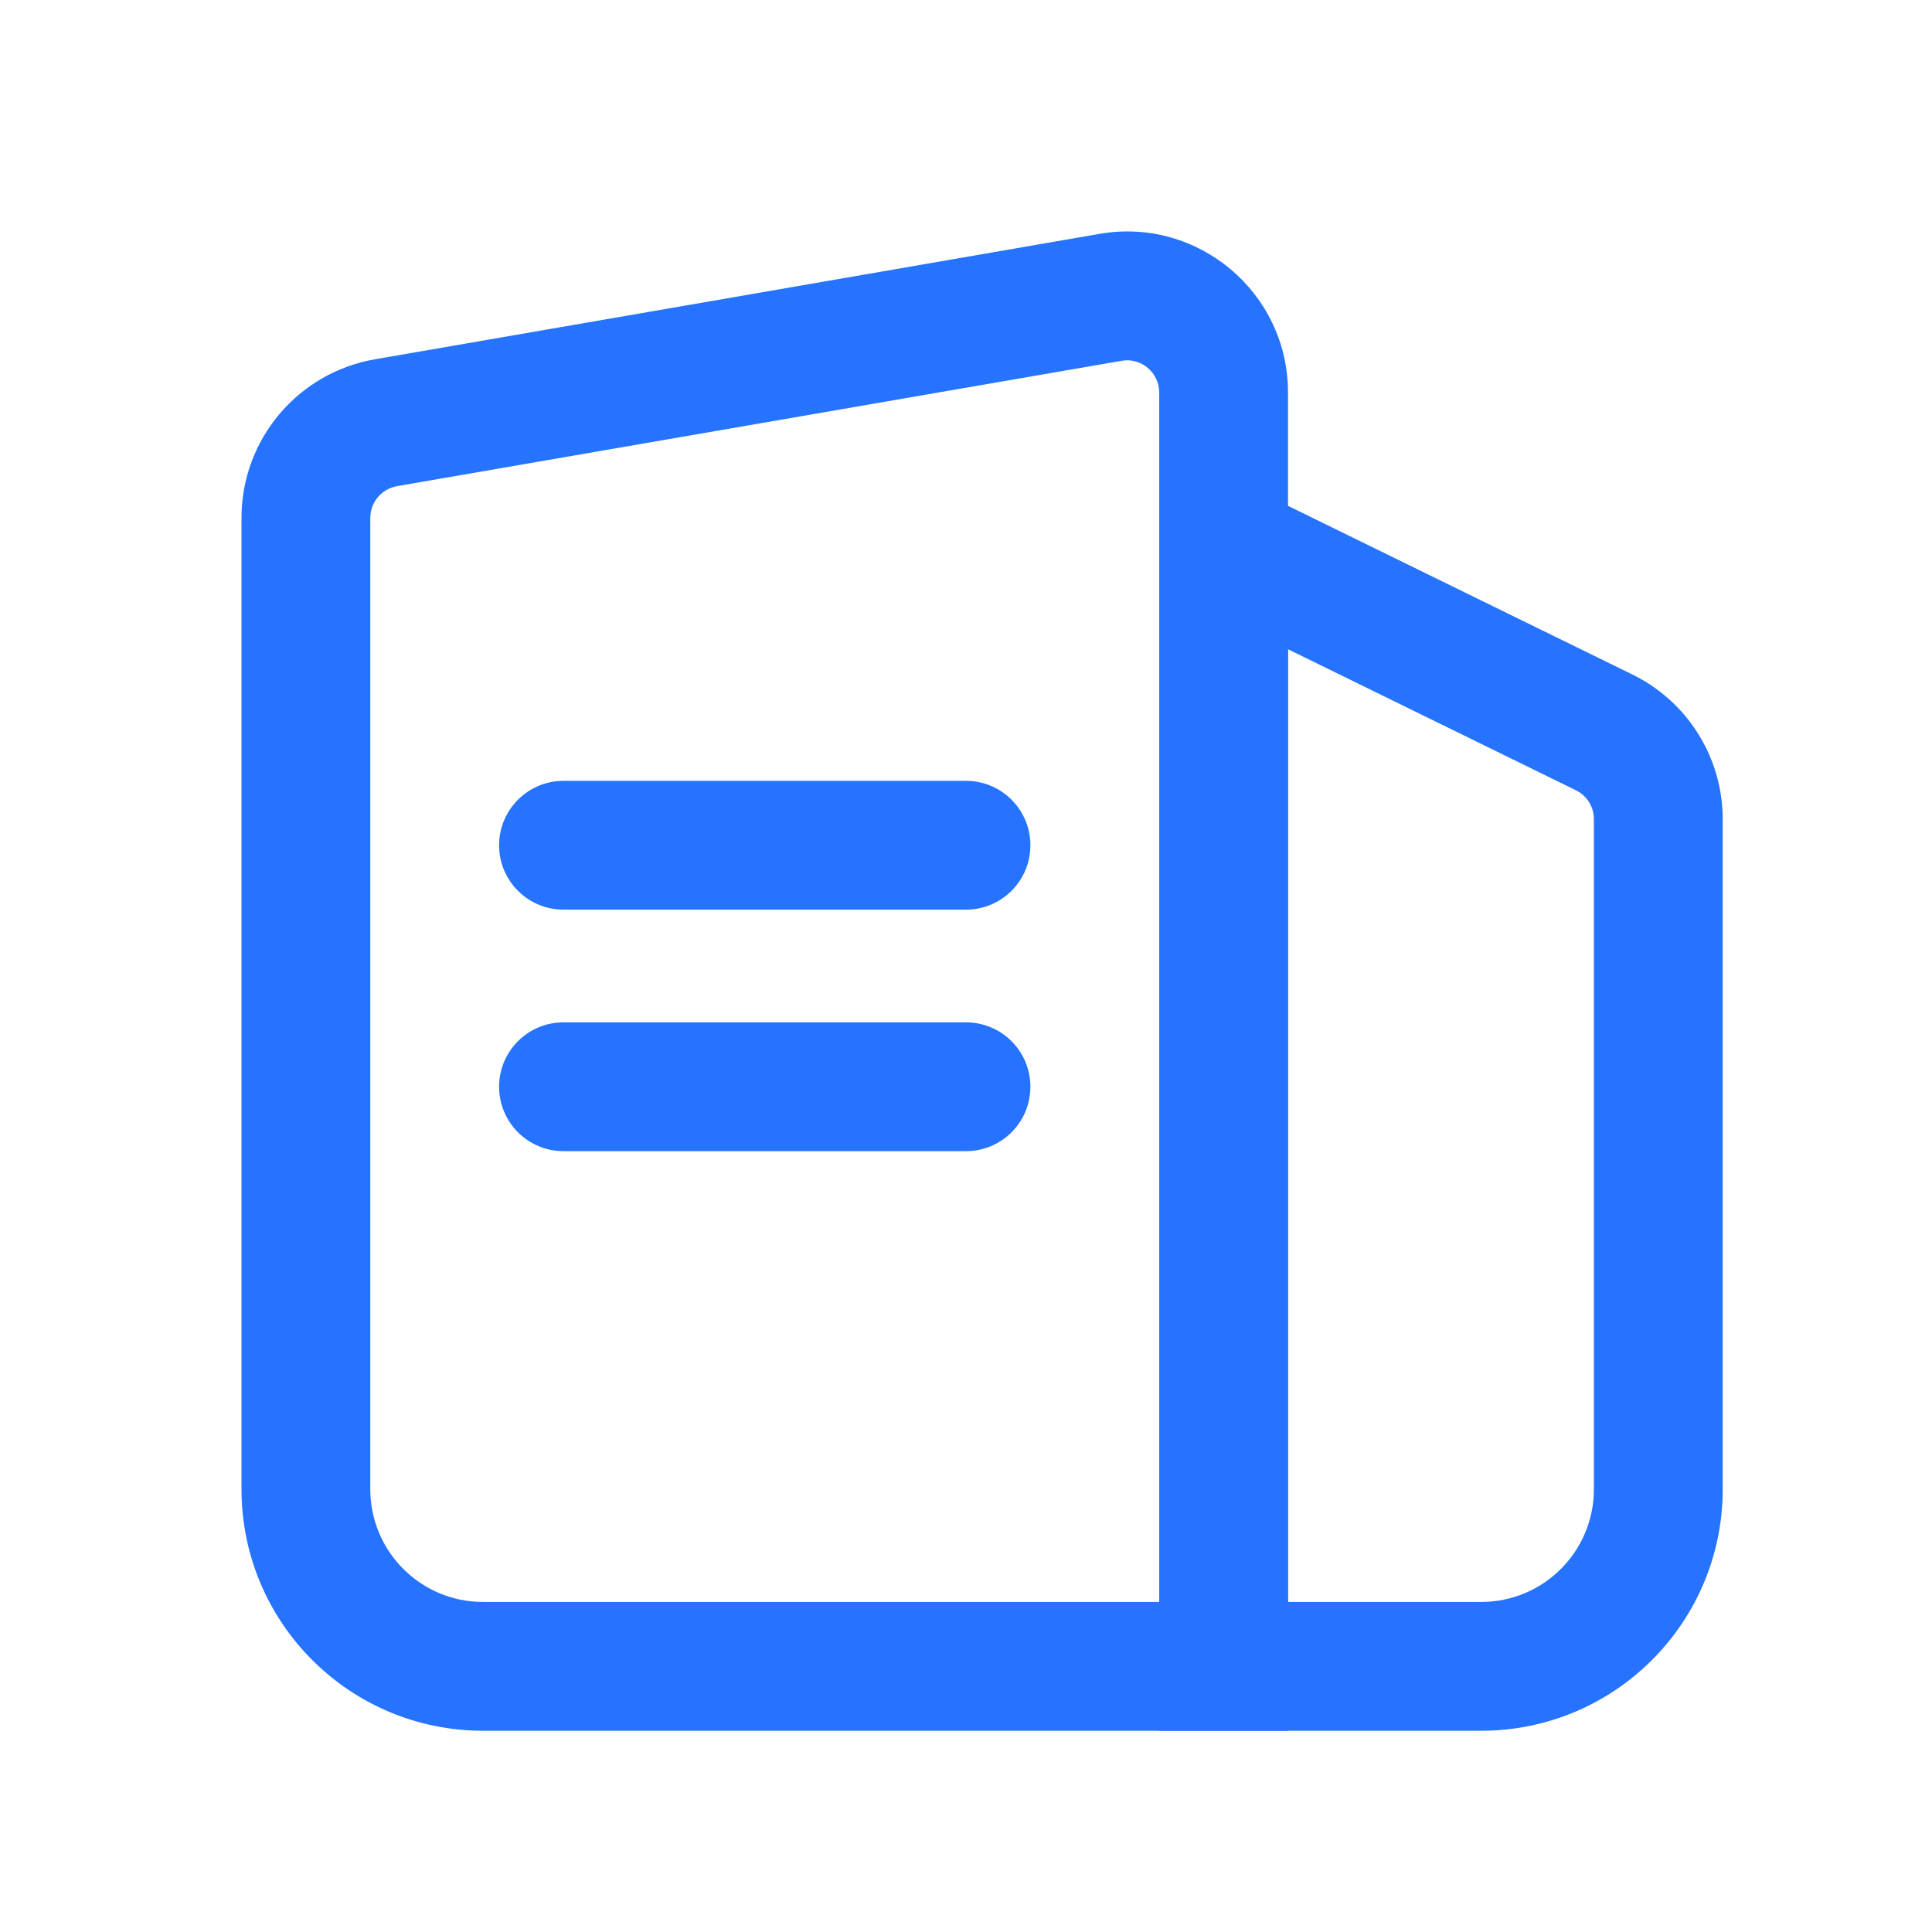
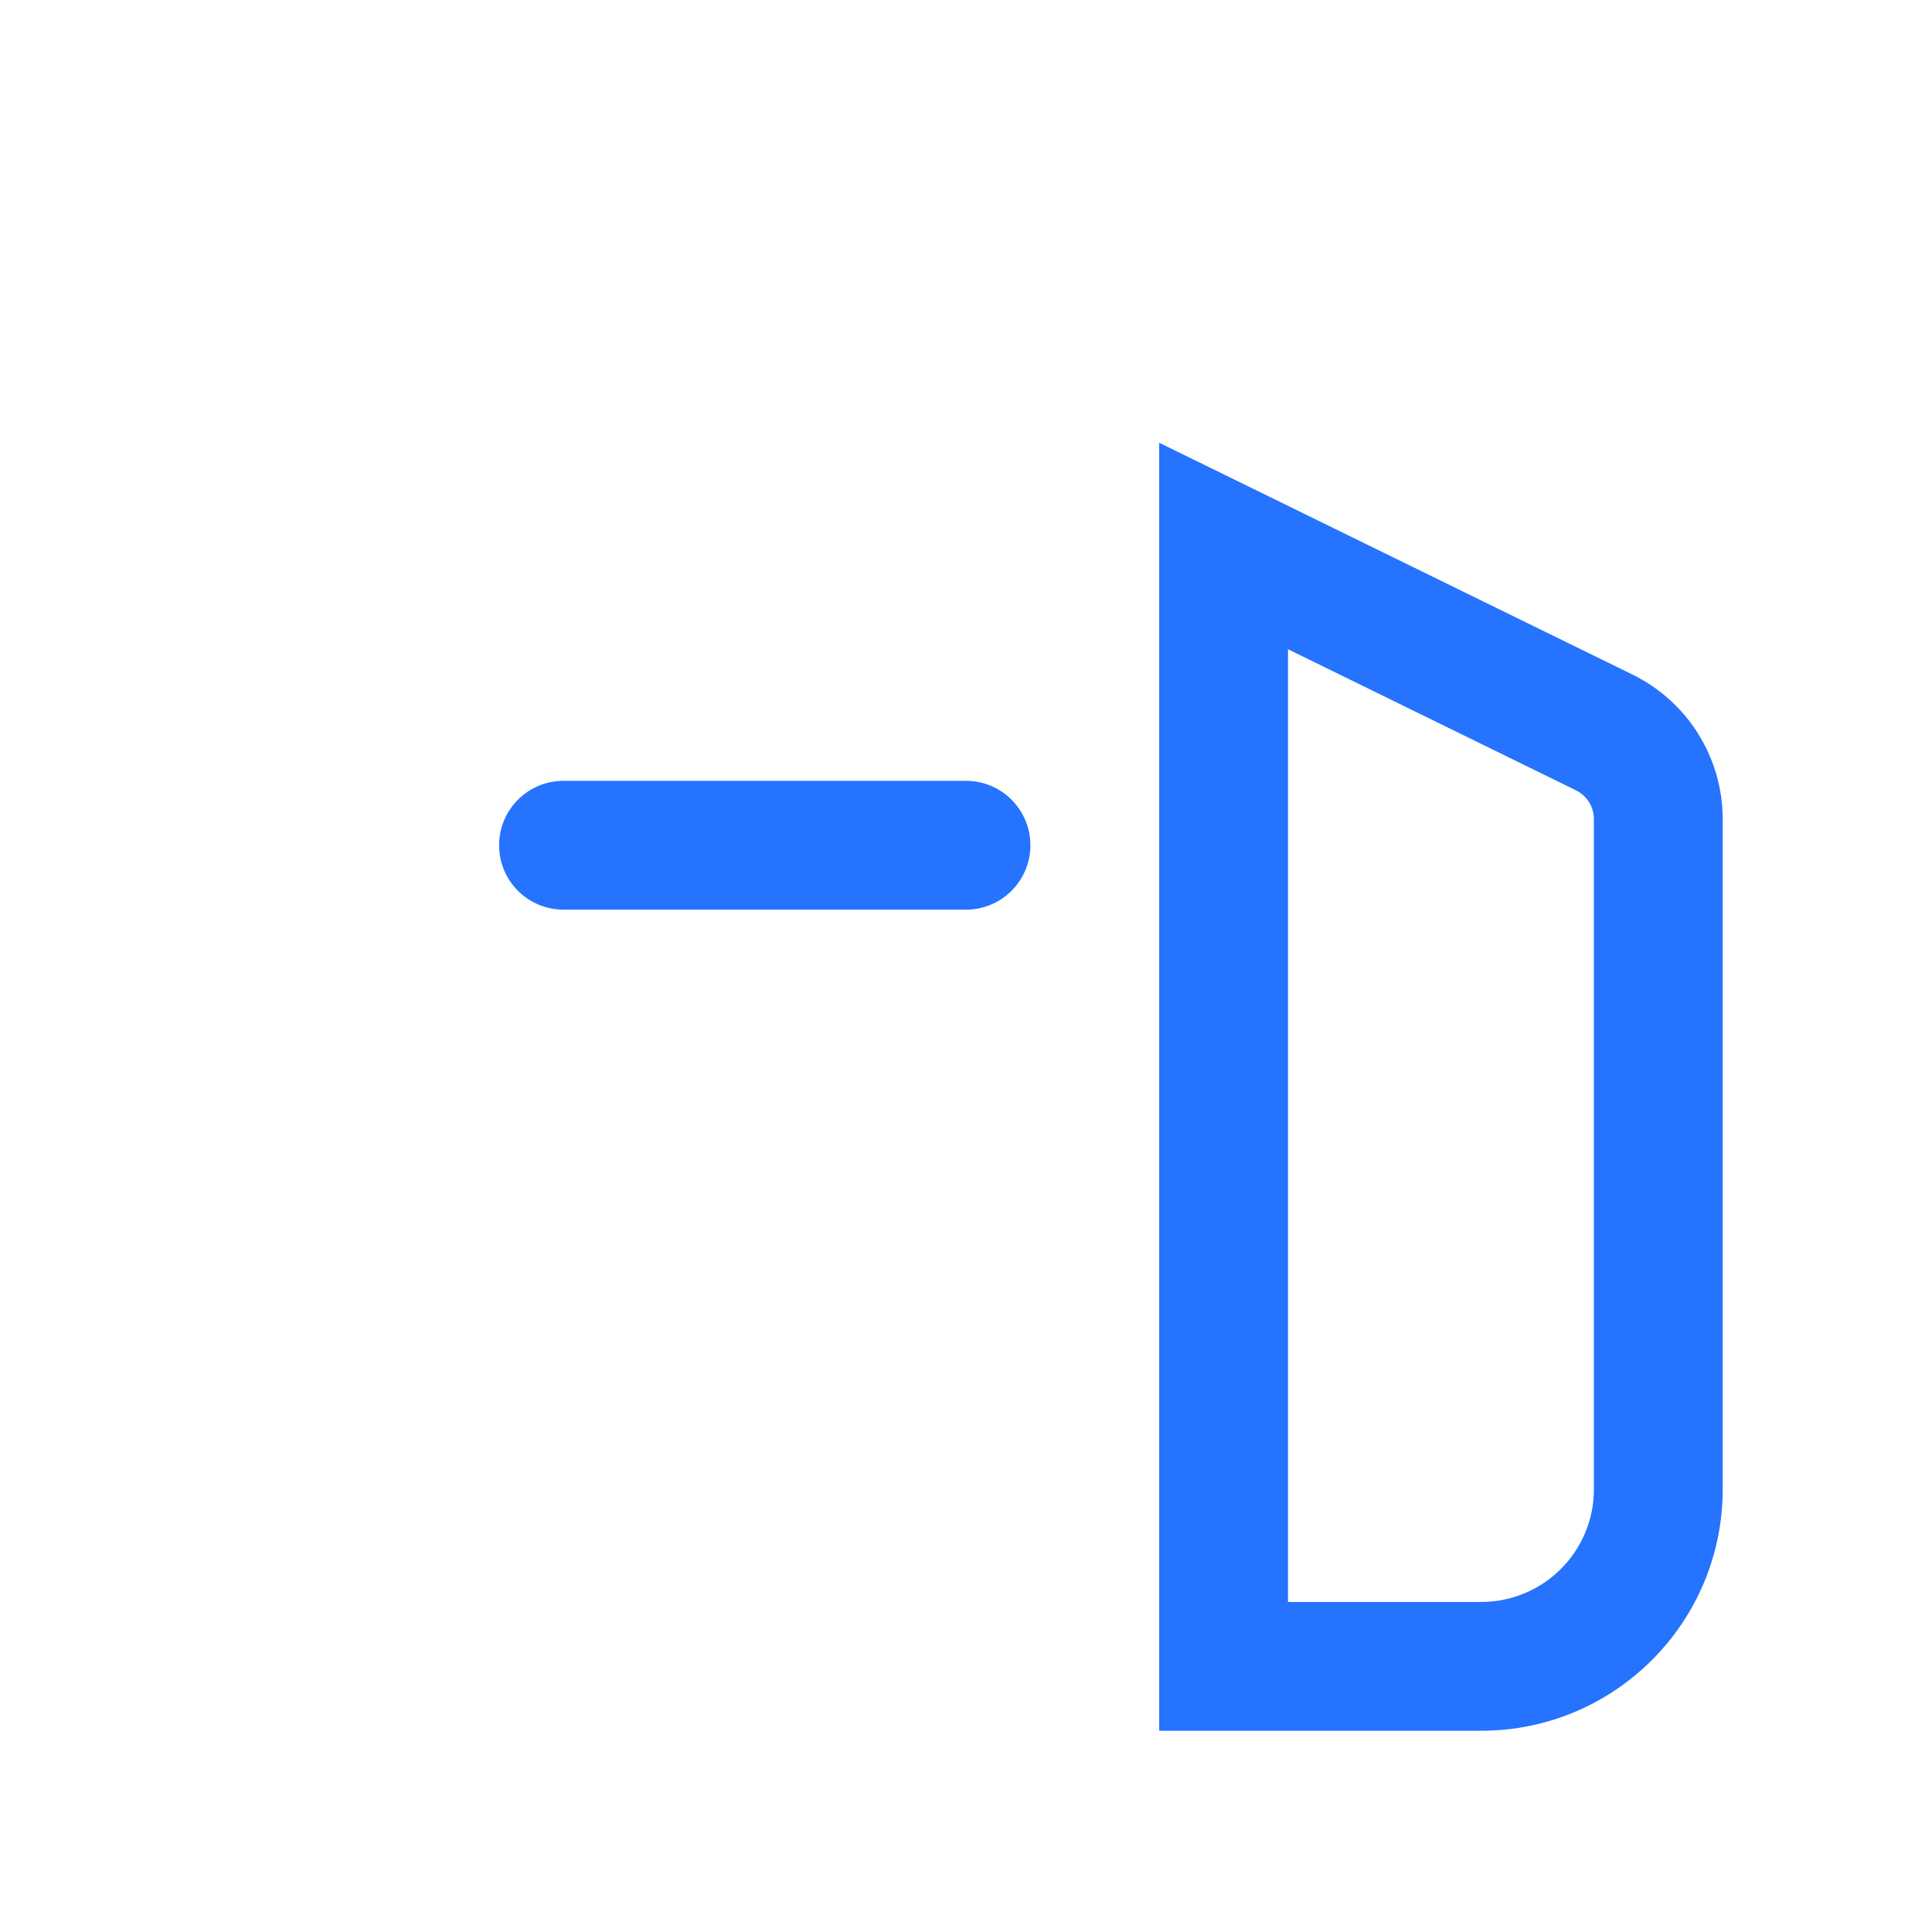
<svg xmlns="http://www.w3.org/2000/svg" width="24" height="24" viewBox="0 0 24 24" fill="none">
  <g id="Frame">
    <g id="Group 1321316894">
      <g id="Rectangle 34625371 (Stroke)">
-         <path d="M13.932 4.482L4.932 6.039C4.74 6.073 4.6 6.239 4.6 6.433V18.5C4.6 19.273 5.227 19.9 6 19.9H14.4V4.876C14.4 4.628 14.176 4.439 13.932 4.482ZM4.659 4.463L13.659 2.905C14.882 2.693 16 3.635 16 4.876V21.5H6C4.343 21.5 3 20.157 3 18.5V6.433C3 5.46 3.7 4.629 4.659 4.463Z" fill="#2573FF" />
-       </g>
+         </g>
      <g id="Rectangle 34625372 (Stroke)">
        <path d="M16 8.065V19.9H18.4C19.173 19.9 19.8 19.273 19.8 18.5V10.176C19.8 10.023 19.713 9.884 19.576 9.817L16 8.065ZM20.28 8.38C20.965 8.716 21.4 9.413 21.4 10.176V18.5C21.4 20.157 20.057 21.5 18.4 21.5H14.4V5.5L20.28 8.38Z" fill="#2573FF" />
      </g>
      <g id="Rectangle 34625316 (Stroke)">
        <path d="M6.2 10.5C6.2 10.058 6.558 9.7 7 9.7L12 9.7C12.442 9.7 12.8 10.058 12.8 10.5C12.8 10.942 12.442 11.3 12 11.3L7 11.3C6.558 11.3 6.2 10.942 6.2 10.5Z" fill="#2573FF" />
      </g>
      <g id="Rectangle 34625373 (Stroke)">
-         <path d="M6.2 13.5C6.2 13.058 6.558 12.7 7 12.7L12 12.7C12.442 12.7 12.8 13.058 12.8 13.5C12.8 13.942 12.442 14.3 12 14.3L7 14.3C6.558 14.3 6.2 13.942 6.2 13.5Z" fill="#2573FF" />
-       </g>
+         </g>
    </g>
  </g>
</svg>